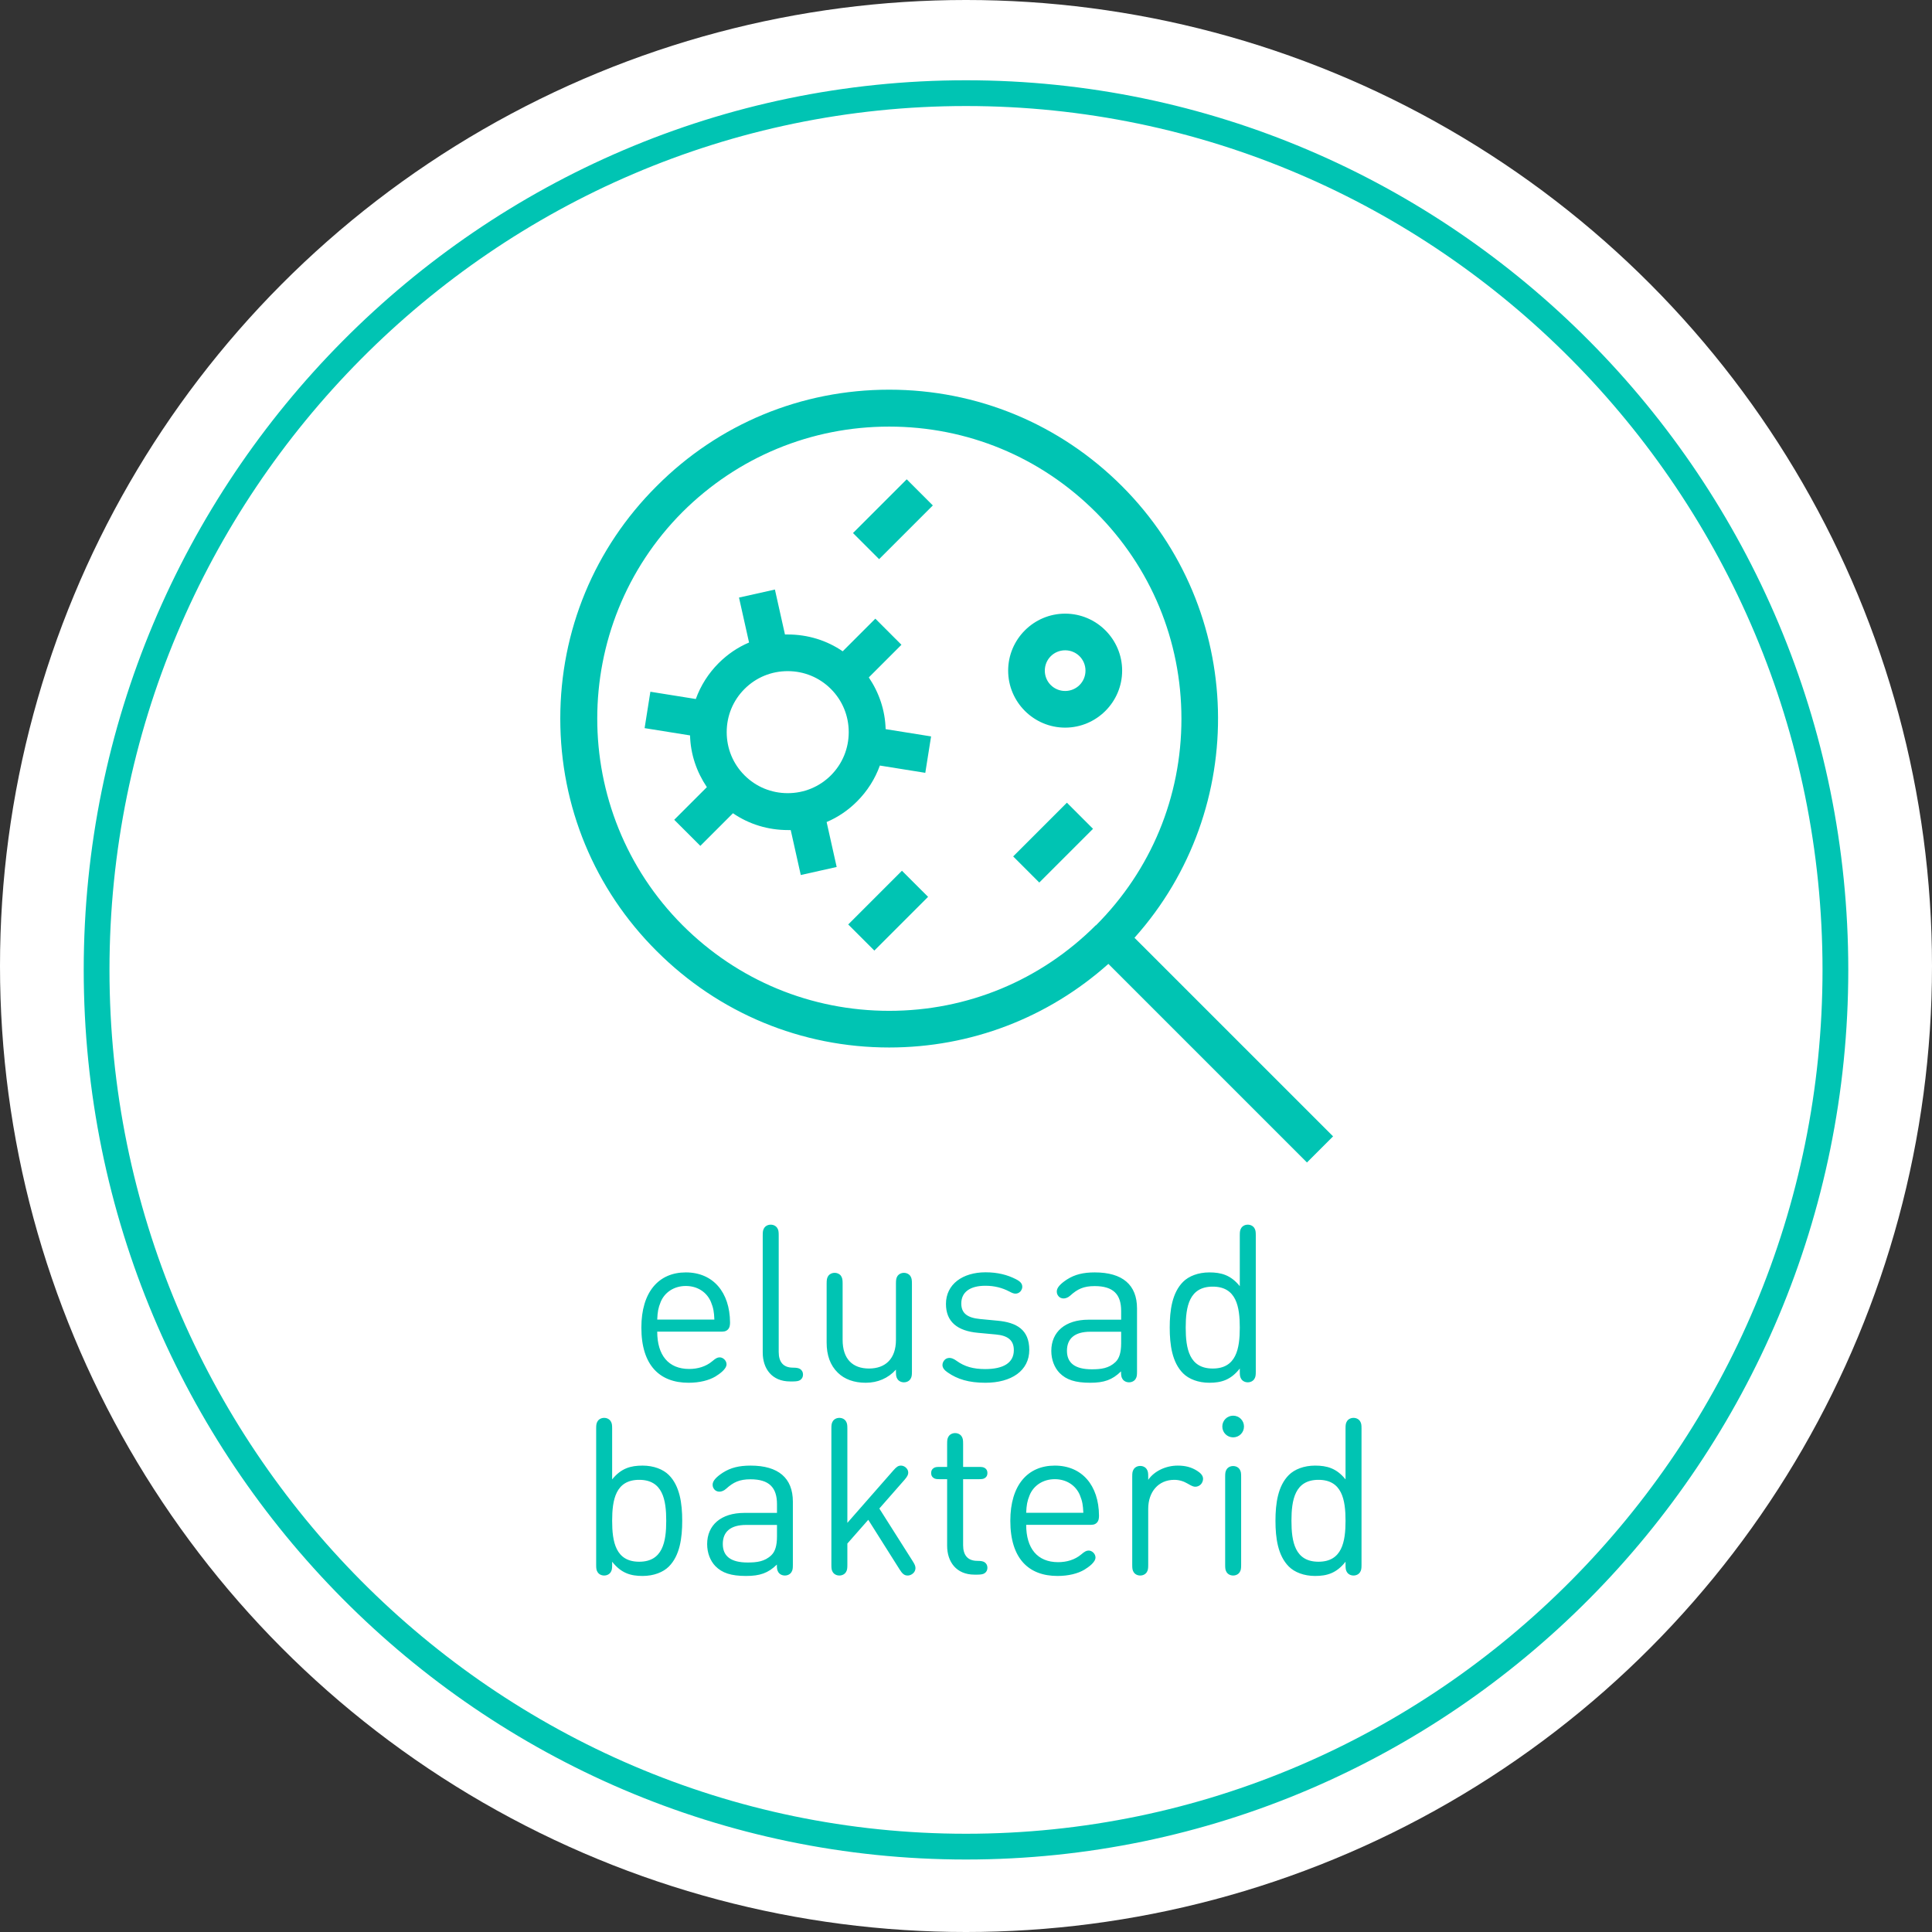
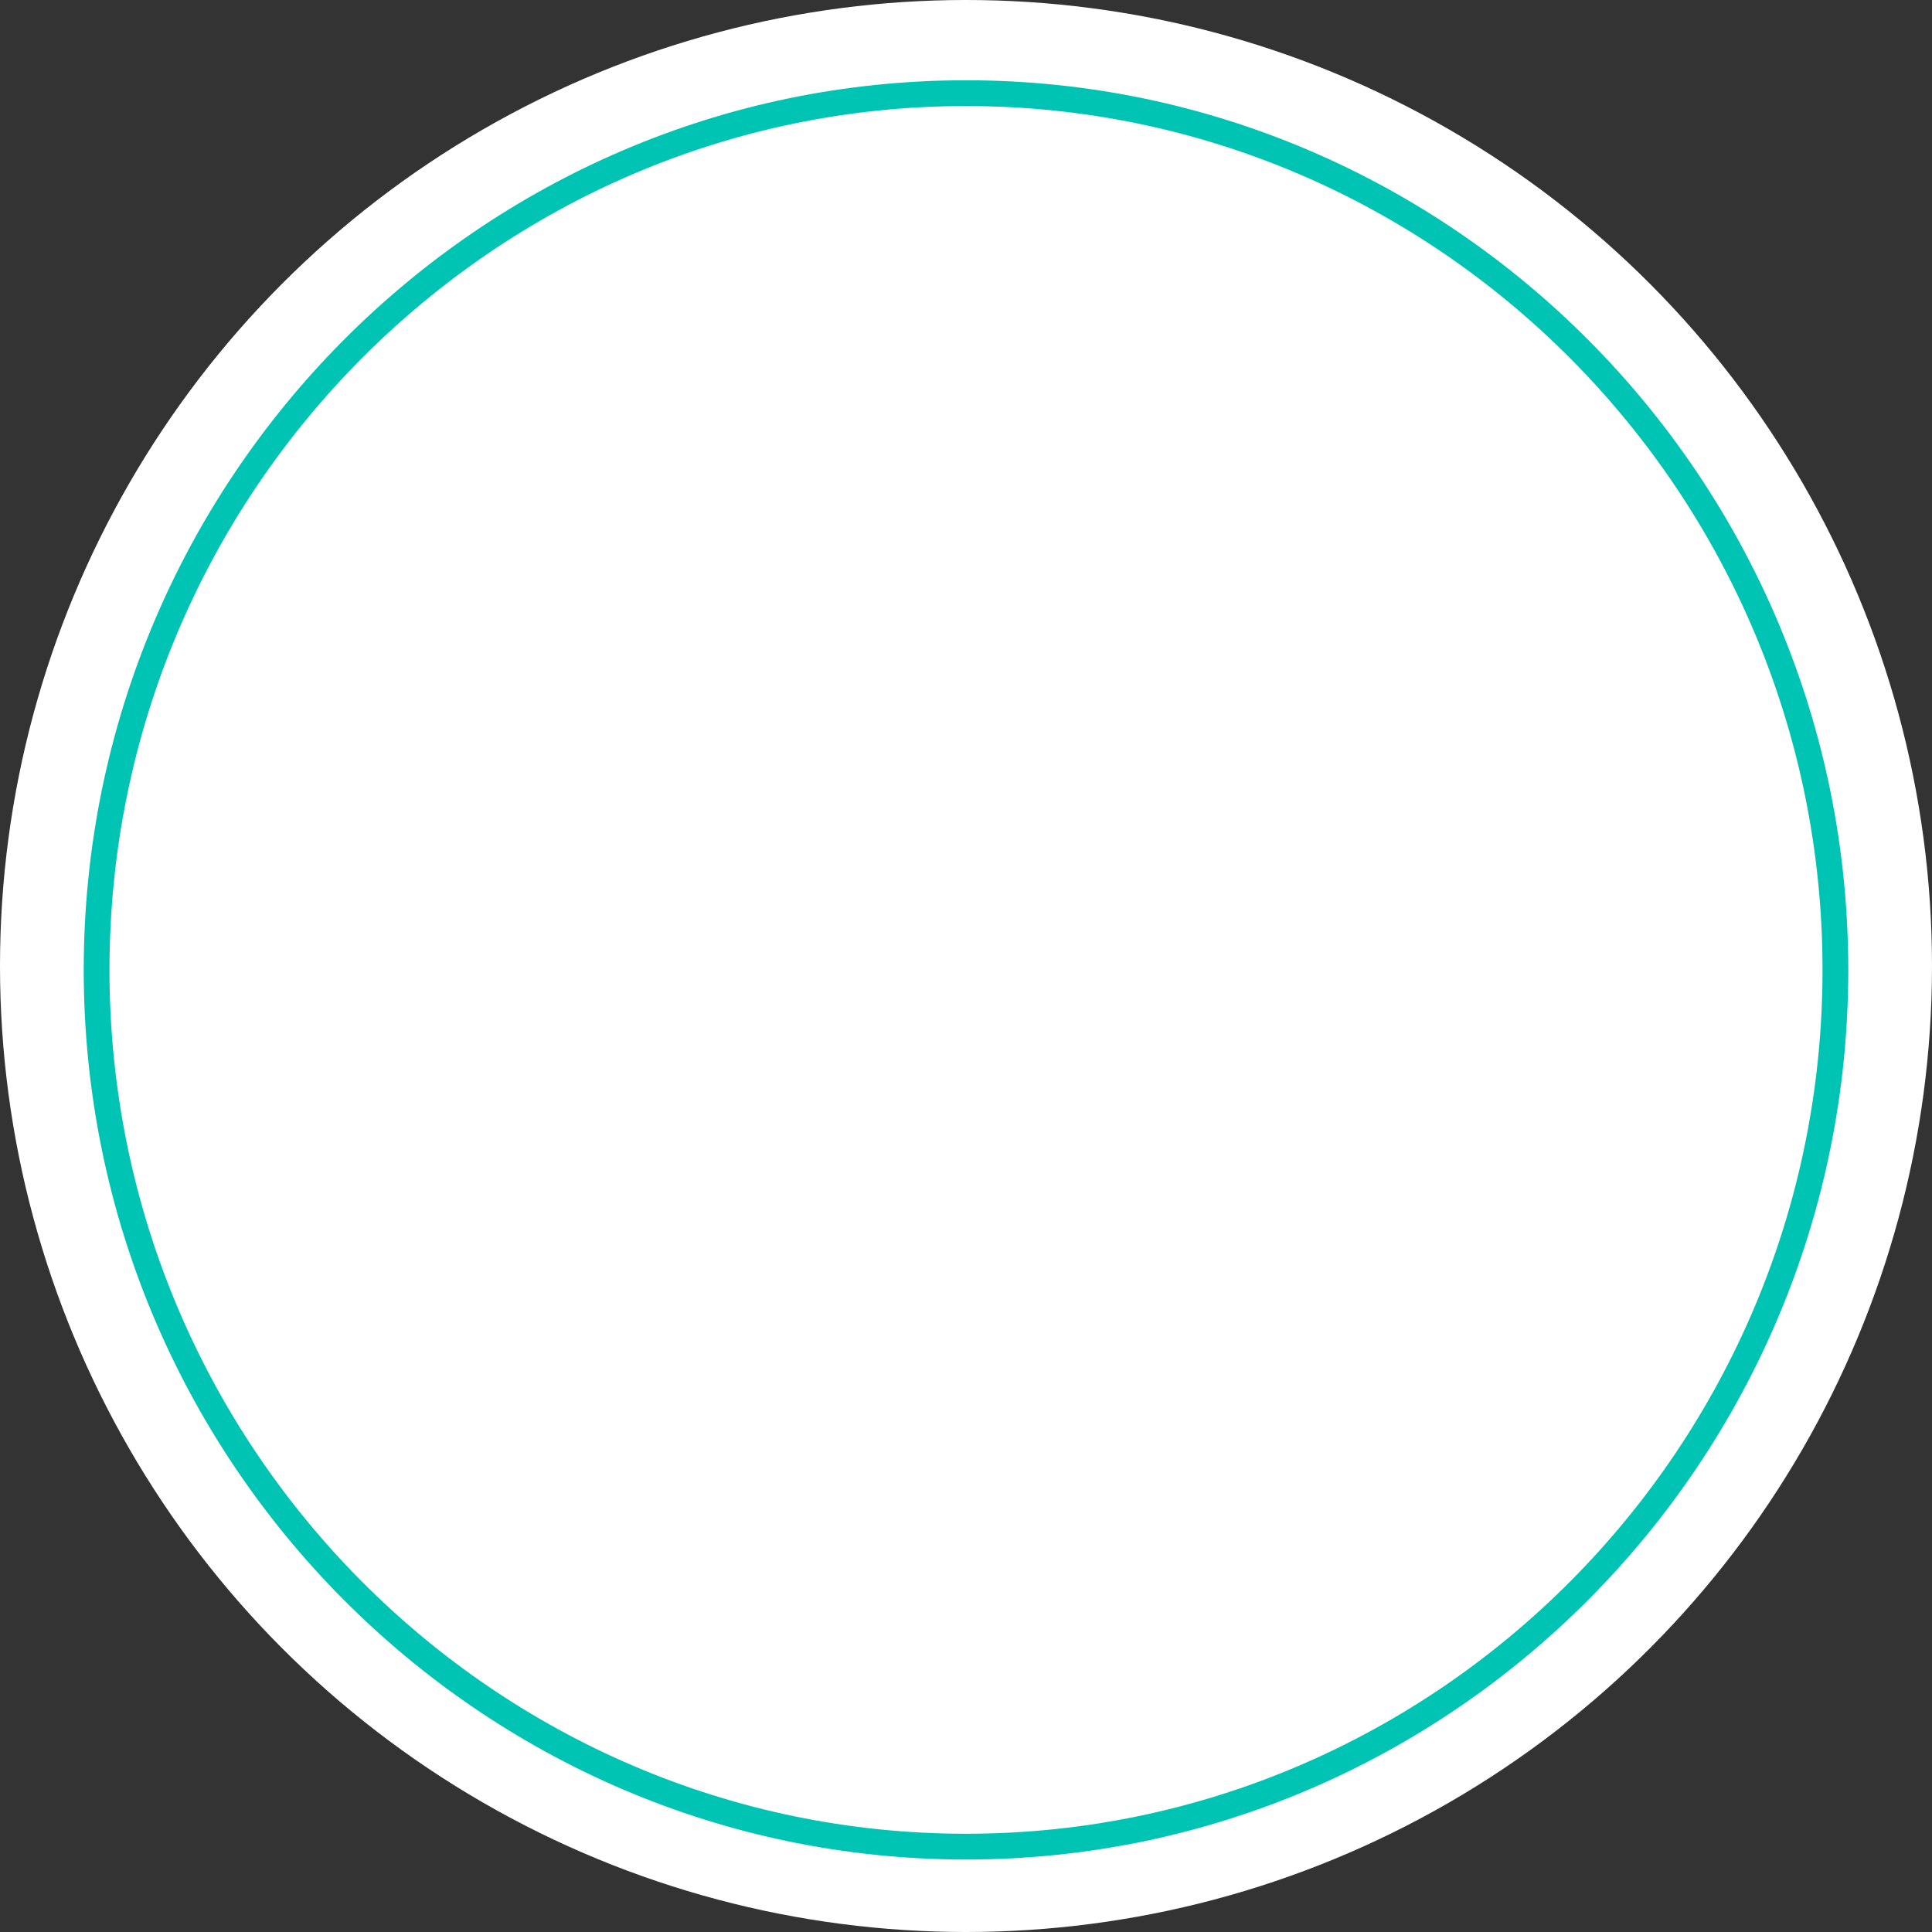
<svg xmlns="http://www.w3.org/2000/svg" width="150" height="150" viewBox="0 0 150 150" fill="none">
  <rect x="0" y="0" width="150" height="150" fill="#333333" stroke="none" />
  <circle cx="75" cy="75" r="75" fill="white" />
-   <path d="M7.5 75.302C7.5 37.715 37.86 7.232 75 7.232C112.14 7.232 142.5 37.715 142.5 75.302C142.5 112.888 112.14 143.372 75 143.372C37.86 143.372 7.5 112.888 7.5 75.302Z" fill="white" />
  <path d="M7.5 75.302C7.5 37.715 37.86 7.232 75 7.232C112.14 7.232 142.5 37.715 142.5 75.302C142.5 112.888 112.14 143.372 75 143.372C37.86 143.372 7.5 112.888 7.5 75.302Z" stroke="#00C4B3" stroke-width="2" stroke-miterlimit="10" />
-   <path d="M55.966 103.388H51.027C51.027 105.215 51.894 106.286 53.509 106.286C54.155 106.286 54.801 106.108 55.303 105.683C55.566 105.462 55.694 105.385 55.881 105.385C56.144 105.385 56.408 105.64 56.408 105.921C56.408 106.295 55.872 106.669 55.541 106.873C55.039 107.17 54.317 107.357 53.458 107.357C51.24 107.357 49.795 106.031 49.795 103.073C49.795 100.311 51.138 98.789 53.246 98.789C55.371 98.789 56.663 100.336 56.68 102.665C56.68 102.835 56.671 103.065 56.51 103.226C56.348 103.388 56.161 103.388 55.966 103.388ZM51.027 102.453H55.464C55.439 101.858 55.388 101.552 55.201 101.093C54.886 100.328 54.155 99.843 53.246 99.843C52.336 99.843 51.597 100.336 51.291 101.093C51.104 101.552 51.053 101.858 51.027 102.453ZM60.459 95.916V104.969C60.459 105.734 60.807 106.184 61.564 106.184C61.844 106.184 62.006 106.218 62.116 106.286C62.261 106.38 62.346 106.524 62.346 106.72C62.346 106.915 62.261 107.06 62.116 107.153C62.006 107.221 61.844 107.255 61.564 107.255H61.343C59.923 107.255 59.218 106.252 59.218 105.011V95.916C59.218 95.619 59.235 95.5 59.328 95.347C59.422 95.194 59.609 95.083 59.838 95.083C60.068 95.083 60.255 95.194 60.348 95.347C60.442 95.5 60.459 95.619 60.459 95.916ZM64.18 104.238V99.656C64.18 99.35 64.206 99.231 64.291 99.087C64.384 98.934 64.58 98.823 64.801 98.823C65.022 98.823 65.226 98.934 65.311 99.087C65.396 99.231 65.421 99.35 65.421 99.656V104.025C65.421 105.513 66.195 106.252 67.47 106.252C68.745 106.252 69.561 105.496 69.561 104.025V99.656C69.561 99.35 69.586 99.231 69.671 99.087C69.765 98.934 69.96 98.823 70.181 98.823C70.402 98.823 70.598 98.934 70.691 99.087C70.776 99.231 70.802 99.35 70.802 99.656V106.49C70.802 106.788 70.785 106.907 70.691 107.06C70.598 107.213 70.411 107.323 70.181 107.323C69.952 107.323 69.765 107.213 69.671 107.06C69.578 106.907 69.561 106.788 69.561 106.49V106.337C68.957 107.009 68.141 107.357 67.215 107.357C66.305 107.357 65.566 107.085 65.047 106.575C64.452 105.997 64.18 105.207 64.18 104.238ZM73.58 106.558C73.342 106.397 73.172 106.21 73.172 105.98C73.172 105.836 73.24 105.674 73.368 105.555C73.461 105.47 73.589 105.428 73.725 105.428C73.878 105.428 74.065 105.504 74.286 105.666C74.889 106.099 75.561 106.295 76.487 106.295C77.907 106.295 78.714 105.81 78.714 104.824C78.714 104.076 78.272 103.694 77.32 103.609L75.943 103.481C74.32 103.337 73.444 102.614 73.444 101.237C73.444 99.716 74.728 98.781 76.521 98.781C77.456 98.781 78.204 98.976 78.859 99.308C79.08 99.418 79.199 99.512 79.275 99.614C79.352 99.724 79.369 99.809 79.369 99.928C79.369 100.03 79.309 100.166 79.233 100.26C79.122 100.379 78.995 100.438 78.842 100.438C78.706 100.438 78.578 100.387 78.374 100.277C77.822 99.988 77.218 99.826 76.504 99.826C75.314 99.826 74.634 100.319 74.634 101.203C74.634 101.96 75.102 102.317 76.105 102.41L77.448 102.538C78.918 102.674 79.913 103.226 79.913 104.807C79.913 106.422 78.527 107.357 76.504 107.357C75.221 107.357 74.337 107.085 73.58 106.558ZM81.623 104.884C81.623 103.413 82.694 102.461 84.513 102.461H87.046V101.781C87.046 100.506 86.451 99.852 84.989 99.852C84.13 99.852 83.654 100.081 83.093 100.591C82.906 100.761 82.711 100.812 82.575 100.812C82.439 100.812 82.294 100.761 82.201 100.659C82.107 100.549 82.048 100.447 82.048 100.268C82.048 99.962 82.354 99.656 82.847 99.333C83.45 98.951 84.105 98.789 84.997 98.789C87.156 98.789 88.278 99.758 88.278 101.586V106.49C88.278 106.788 88.261 106.907 88.168 107.06C88.074 107.213 87.887 107.323 87.658 107.323C87.428 107.323 87.241 107.213 87.148 107.06C87.054 106.907 87.037 106.788 87.037 106.49V106.473C86.357 107.136 85.72 107.357 84.64 107.357C83.484 107.357 82.787 107.128 82.26 106.592C81.861 106.176 81.623 105.564 81.623 104.884ZM82.838 104.875C82.838 105.827 83.467 106.312 84.768 106.312C85.465 106.312 86.094 106.244 86.612 105.742C86.901 105.462 87.046 105.003 87.046 104.289V103.396H84.649C83.45 103.396 82.838 103.915 82.838 104.875ZM90.817 103.073C90.817 101.73 91.004 100.37 91.855 99.52C92.296 99.078 93.028 98.789 93.894 98.789C94.812 98.789 95.561 98.993 96.257 99.86V95.916C96.257 95.619 96.275 95.5 96.368 95.347C96.462 95.194 96.648 95.083 96.878 95.083C97.108 95.083 97.294 95.194 97.388 95.347C97.481 95.5 97.499 95.619 97.499 95.916V106.49C97.499 106.788 97.481 106.907 97.388 107.06C97.294 107.213 97.108 107.323 96.878 107.323C96.648 107.323 96.462 107.213 96.368 107.06C96.275 106.907 96.257 106.788 96.257 106.49V106.252C95.561 107.136 94.829 107.357 93.894 107.357C93.028 107.357 92.296 107.068 91.855 106.626C91.004 105.776 90.817 104.416 90.817 103.073ZM92.058 103.073C92.058 104.705 92.331 106.252 94.158 106.252C95.986 106.252 96.257 104.705 96.257 103.073C96.257 101.441 95.986 99.894 94.158 99.894C92.331 99.894 92.058 101.441 92.058 103.073ZM52.967 118.073C52.967 119.416 52.78 120.776 51.93 121.626C51.488 122.068 50.757 122.357 49.89 122.357C48.955 122.357 48.224 122.136 47.527 121.252V121.49C47.527 121.788 47.51 121.907 47.417 122.06C47.323 122.213 47.136 122.323 46.907 122.323C46.677 122.323 46.49 122.213 46.397 122.06C46.303 121.907 46.286 121.788 46.286 121.49V110.916C46.286 110.619 46.303 110.5 46.397 110.347C46.49 110.194 46.677 110.083 46.907 110.083C47.136 110.083 47.323 110.194 47.417 110.347C47.51 110.5 47.527 110.619 47.527 110.916V114.86C48.224 113.993 48.972 113.789 49.89 113.789C50.757 113.789 51.488 114.078 51.93 114.52C52.78 115.37 52.967 116.73 52.967 118.073ZM51.726 118.073C51.726 116.441 51.454 114.894 49.627 114.894C47.799 114.894 47.527 116.441 47.527 118.073C47.527 119.705 47.799 121.252 49.627 121.252C51.454 121.252 51.726 119.705 51.726 118.073ZM54.903 119.884C54.903 118.413 55.974 117.461 57.792 117.461H60.325V116.781C60.325 115.506 59.73 114.852 58.269 114.852C57.41 114.852 56.934 115.081 56.373 115.591C56.186 115.761 55.99 115.812 55.855 115.812C55.718 115.812 55.574 115.761 55.48 115.659C55.387 115.549 55.328 115.447 55.328 115.268C55.328 114.962 55.633 114.656 56.127 114.333C56.73 113.951 57.385 113.789 58.277 113.789C60.436 113.789 61.558 114.758 61.558 116.586V121.49C61.558 121.788 61.541 121.907 61.447 122.06C61.354 122.213 61.167 122.323 60.938 122.323C60.708 122.323 60.521 122.213 60.428 122.06C60.334 121.907 60.317 121.788 60.317 121.49V121.473C59.637 122.136 58.999 122.357 57.92 122.357C56.764 122.357 56.067 122.128 55.54 121.592C55.141 121.176 54.903 120.564 54.903 119.884ZM56.118 119.875C56.118 120.827 56.747 121.312 58.047 121.312C58.745 121.312 59.373 121.244 59.892 120.742C60.181 120.462 60.325 120.003 60.325 119.289V118.396H57.928C56.73 118.396 56.118 118.915 56.118 119.875ZM71.076 121.737C71.076 121.932 70.982 122.111 70.787 122.23C70.676 122.298 70.574 122.323 70.464 122.323C70.2 122.323 70.047 122.17 69.843 121.847L67.412 117.997L65.789 119.841V121.49C65.789 121.788 65.772 121.907 65.678 122.06C65.585 122.213 65.398 122.323 65.168 122.323C64.939 122.323 64.752 122.213 64.658 122.06C64.565 121.907 64.548 121.788 64.548 121.49V110.916C64.548 110.619 64.565 110.5 64.658 110.347C64.752 110.194 64.939 110.083 65.168 110.083C65.398 110.083 65.585 110.194 65.678 110.347C65.772 110.5 65.789 110.619 65.789 110.916V118.235L69.367 114.155C69.605 113.883 69.741 113.789 69.954 113.789C70.073 113.789 70.209 113.84 70.311 113.925C70.438 114.036 70.515 114.163 70.515 114.333C70.515 114.486 70.455 114.631 70.217 114.903L68.271 117.121L70.863 121.21C71.008 121.439 71.076 121.584 71.076 121.737ZM74.776 114.843V119.969C74.776 120.734 75.125 121.184 75.881 121.184C76.162 121.184 76.323 121.218 76.434 121.286C76.578 121.38 76.663 121.524 76.663 121.72C76.663 121.915 76.578 122.06 76.434 122.153C76.323 122.221 76.162 122.255 75.881 122.255H75.66C74.241 122.255 73.535 121.252 73.535 120.011V114.843H72.949C72.719 114.843 72.6 114.826 72.498 114.758C72.354 114.673 72.294 114.537 72.294 114.367C72.294 114.197 72.354 114.061 72.498 113.976C72.6 113.908 72.719 113.891 72.949 113.891H73.535V112.098C73.535 111.8 73.552 111.681 73.646 111.528C73.739 111.375 73.926 111.265 74.156 111.265C74.385 111.265 74.572 111.375 74.666 111.528C74.759 111.681 74.776 111.8 74.776 112.098V113.891H76.009C76.238 113.891 76.357 113.908 76.459 113.976C76.604 114.061 76.663 114.197 76.663 114.367C76.663 114.537 76.604 114.673 76.459 114.758C76.357 114.826 76.238 114.843 76.009 114.843H74.776ZM84.612 118.388H79.673C79.673 120.215 80.54 121.286 82.155 121.286C82.801 121.286 83.447 121.108 83.949 120.683C84.212 120.462 84.34 120.385 84.527 120.385C84.79 120.385 85.054 120.64 85.054 120.921C85.054 121.295 84.518 121.669 84.187 121.873C83.685 122.17 82.963 122.357 82.104 122.357C79.886 122.357 78.441 121.031 78.441 118.073C78.441 115.311 79.784 113.789 81.892 113.789C84.017 113.789 85.309 115.336 85.326 117.665C85.326 117.835 85.317 118.065 85.156 118.226C84.994 118.388 84.807 118.388 84.612 118.388ZM79.673 117.453H84.11C84.085 116.858 84.034 116.552 83.847 116.093C83.532 115.328 82.801 114.843 81.892 114.843C80.982 114.843 80.243 115.336 79.937 116.093C79.75 116.552 79.699 116.858 79.673 117.453ZM89.147 114.648V114.894C89.615 114.214 90.516 113.789 91.434 113.789C92.029 113.789 92.488 113.908 92.938 114.189C93.193 114.35 93.406 114.546 93.406 114.818C93.406 114.979 93.329 115.149 93.227 115.251C93.117 115.362 92.964 115.43 92.802 115.43C92.658 115.43 92.522 115.37 92.216 115.192C91.901 115.005 91.553 114.894 91.17 114.894C89.929 114.894 89.147 115.838 89.147 117.147V121.49C89.147 121.788 89.13 121.907 89.037 122.06C88.943 122.213 88.756 122.323 88.527 122.323C88.297 122.323 88.11 122.213 88.017 122.06C87.923 121.907 87.906 121.788 87.906 121.49V114.648C87.906 114.35 87.923 114.231 88.017 114.078C88.11 113.925 88.297 113.815 88.527 113.815C88.756 113.815 88.943 113.925 89.037 114.078C89.13 114.231 89.147 114.35 89.147 114.648ZM96.362 114.656V121.49C96.362 121.788 96.345 121.907 96.251 122.06C96.158 122.213 95.971 122.323 95.741 122.323C95.512 122.323 95.325 122.213 95.231 122.06C95.138 121.907 95.121 121.788 95.121 121.49V114.656C95.121 114.359 95.138 114.24 95.231 114.087C95.325 113.934 95.512 113.823 95.741 113.823C95.971 113.823 96.158 113.934 96.251 114.087C96.345 114.24 96.362 114.359 96.362 114.656ZM94.9 110.755C94.9 110.287 95.274 109.913 95.741 109.913C96.209 109.913 96.583 110.287 96.583 110.755C96.583 111.222 96.209 111.596 95.741 111.596C95.274 111.596 94.9 111.222 94.9 110.755ZM99.027 118.073C99.027 116.73 99.214 115.37 100.064 114.52C100.506 114.078 101.237 113.789 102.104 113.789C103.022 113.789 103.77 113.993 104.467 114.86V110.916C104.467 110.619 104.484 110.5 104.577 110.347C104.671 110.194 104.858 110.083 105.087 110.083C105.317 110.083 105.504 110.194 105.597 110.347C105.691 110.5 105.708 110.619 105.708 110.916V121.49C105.708 121.788 105.691 121.907 105.597 122.06C105.504 122.213 105.317 122.323 105.087 122.323C104.858 122.323 104.671 122.213 104.577 122.06C104.484 121.907 104.467 121.788 104.467 121.49V121.252C103.77 122.136 103.039 122.357 102.104 122.357C101.237 122.357 100.506 122.068 100.064 121.626C99.214 120.776 99.027 119.416 99.027 118.073ZM100.268 118.073C100.268 119.705 100.54 121.252 102.367 121.252C104.195 121.252 104.467 119.705 104.467 118.073C104.467 116.441 104.195 114.894 102.367 114.894C100.54 114.894 100.268 116.441 100.268 118.073Z" fill="#00C4B3" />
  <g clip-path="url(#clip0_3952_10294)">
-     <path d="M67.454 52.594L69.988 50.06L67.961 48.033L65.427 50.567C64.179 49.709 62.698 49.261 61.158 49.261C61.08 49.261 61.002 49.261 60.944 49.261L60.164 45.772L57.376 46.395L58.156 49.885C57.279 50.255 56.48 50.801 55.797 51.483C54.998 52.282 54.394 53.238 54.023 54.271L50.495 53.706L50.047 56.532L53.575 57.097C53.614 58.559 54.082 59.924 54.881 61.113L52.347 63.647L54.374 65.674L56.908 63.14C58.156 63.998 59.638 64.446 61.178 64.446C61.255 64.446 61.333 64.446 61.392 64.446L62.172 67.936L64.959 67.312L64.179 63.822C65.057 63.452 65.856 62.906 66.538 62.224C67.337 61.425 67.942 60.47 68.312 59.437L71.84 60.002L72.289 57.175L68.76 56.61C68.721 55.148 68.254 53.783 67.454 52.594ZM64.511 60.197C63.614 61.093 62.425 61.581 61.158 61.581C59.891 61.581 58.702 61.093 57.805 60.197C56.908 59.3 56.421 58.111 56.421 56.844C56.421 55.577 56.908 54.388 57.805 53.491C58.702 52.594 59.891 52.107 61.158 52.107C62.425 52.107 63.614 52.594 64.511 53.491C65.407 54.388 65.895 55.577 65.895 56.844C65.895 58.111 65.407 59.3 64.511 60.197ZM82.698 47.643C80.261 47.643 78.273 49.631 78.273 52.068C78.273 54.505 80.261 56.493 82.698 56.493C85.135 56.493 87.123 54.505 87.123 52.068C87.123 49.631 85.135 47.643 82.698 47.643ZM82.698 53.647C81.821 53.647 81.119 52.945 81.119 52.068C81.119 51.191 81.821 50.489 82.698 50.489C83.575 50.489 84.277 51.191 84.277 52.068C84.277 52.945 83.575 53.647 82.698 53.647ZM70.398 37.214L72.425 39.242L68.254 43.413L66.226 41.386L70.398 37.214ZM82.834 62.321L84.862 64.349L80.69 68.52L78.663 66.493L82.834 62.321ZM70.027 67.604L72.055 69.631L67.883 73.803L65.856 71.776L70.027 67.604Z" fill="#00C4B3" />
-     <path d="M88.081 72.809C97.048 62.789 96.716 47.351 87.106 37.74C82.272 32.906 75.859 30.255 69.036 30.255C62.214 30.255 55.8 32.906 50.985 37.74C46.151 42.555 43.5 48.969 43.5 55.791C43.5 62.614 46.151 69.027 50.985 73.842C55.8 78.657 62.214 81.327 69.036 81.327C75.371 81.327 81.356 79.027 86.054 74.836L101.473 90.255L103.5 88.228L88.081 72.809ZM85.079 71.834C80.79 76.123 75.098 78.481 69.036 78.481C62.974 78.481 57.282 76.123 52.993 71.834C44.163 62.984 44.163 48.598 52.993 39.748C57.282 35.479 62.974 33.121 69.036 33.121C75.098 33.121 80.79 35.479 85.079 39.768C89.367 44.056 91.726 49.748 91.726 55.811C91.726 61.873 89.367 67.565 85.079 71.854V71.834Z" fill="#00C4B3" />
-   </g>
+     </g>
  <defs>
    <clipPath id="clip0_3952_10294">
-       <rect width="60" height="60" fill="white" transform="translate(43.5 30.255)" />
-     </clipPath>
+       </clipPath>
  </defs>
</svg>